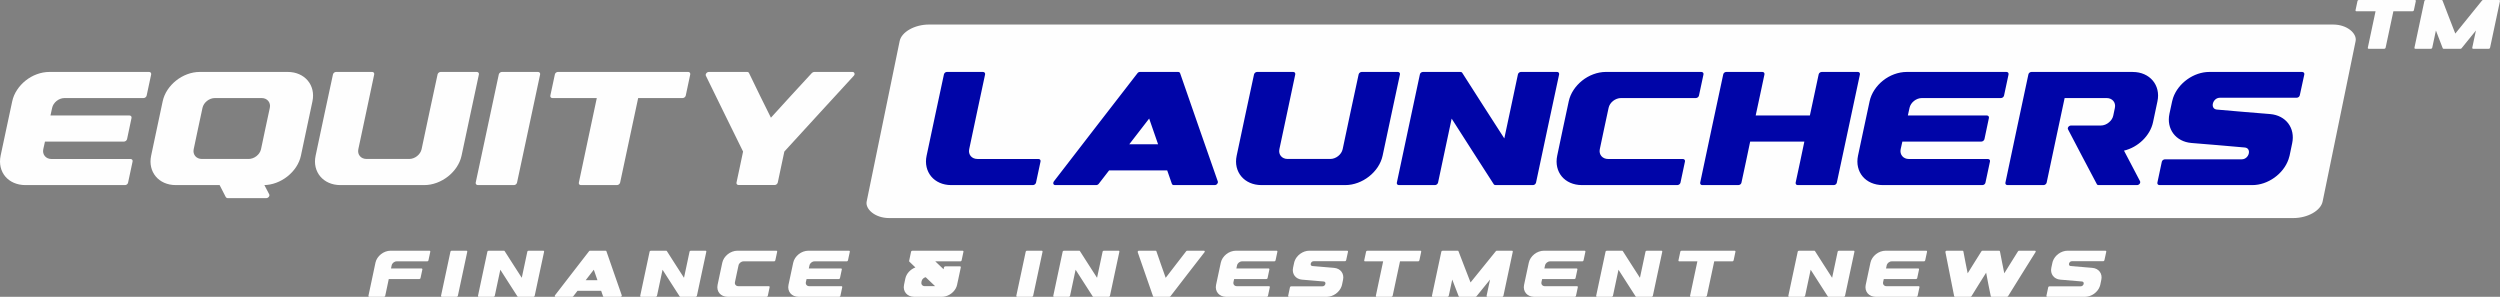
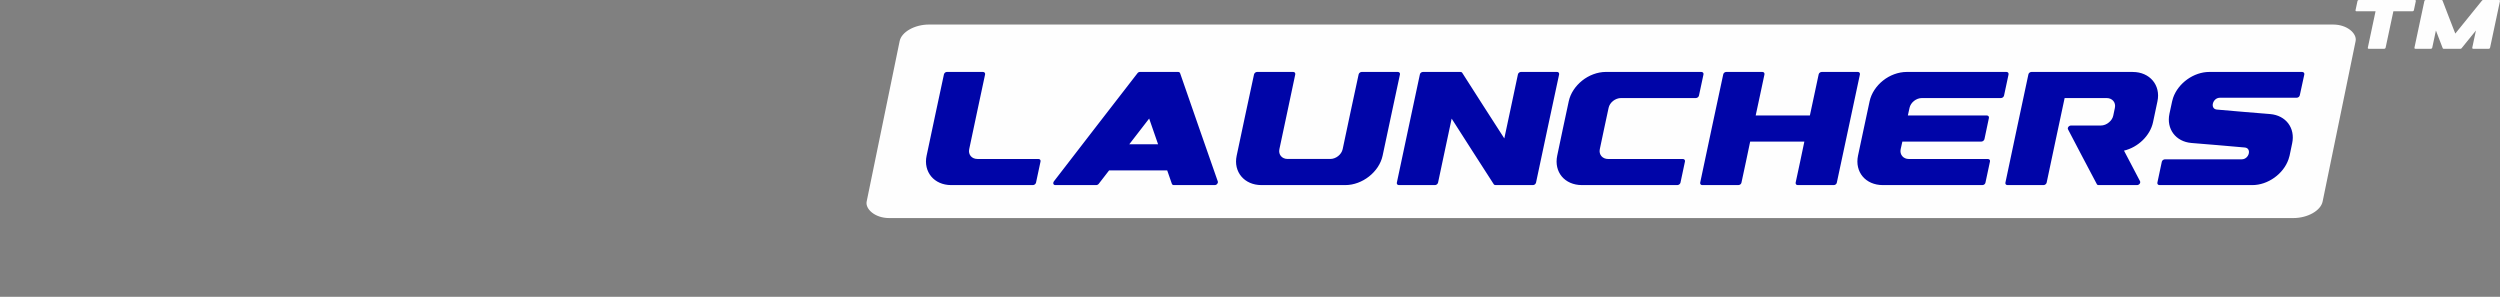
<svg xmlns="http://www.w3.org/2000/svg" xml:space="preserve" width="179.176mm" height="21.272mm" version="1.1" style="shape-rendering:geometricPrecision; text-rendering:geometricPrecision; image-rendering:optimizeQuality; fill-rule:evenodd; clip-rule:evenodd" viewBox="0 0 27345.53 3246.44">
  <rect x="0" y="0" width="27345.53" height="3246.44" fill="#808080" stroke="none" />
  <defs>
    <style type="text/css">
   
    .fil0 {fill:#FEFEFE}
    .fil1 {fill:#FEFEFE;fill-rule:nonzero}
    .fil2 {fill:#0005A8;fill-rule:nonzero}
   
  </style>
  </defs>
  <g id="Layer_x0020_1">
    <rect class="fil0" transform="matrix(1.11 -0 -0.146 0.71 9877.78 268.481)" width="14347.41" height="2981.27" rx="254.95" ry="254.95" />
    <g id="_2155025756400">
-       <path class="fil1" d="M6.7 1703.06c-18.56,88.69 2.41,169.15 50.88,227.25 48.49,58.1 127.21,94.2 220.03,94.2 153.69,0 308.4,0 463.44,0 208,0 417.38,0 626.41,0 15.81,0 30.94,-12.03 33.35,-26.82 16.85,-77.36 33.35,-154.37 49.51,-231.72 3.1,-14.79 -6.88,-26.82 -22.69,-26.82 -209.03,0 -418.05,0 -626.39,0 -79.42,0 -159.18,0 -238.6,0 -60.85,0 -101.77,-48.47 -89.39,-107.26 6.53,-27.85 12.73,-55.35 18.57,-83.21 116.2,0 233.09,0 350.32,0 170.52,0 342.08,0 513.64,0 14.79,0 30.94,-12.38 34.03,-27.17 16.16,-77 32.66,-154.36 48.82,-231.37 3.1,-15.12 -7.57,-27.17 -22.69,-27.17 -171.56,0 -343.1,0 -513.64,0 -117.23,0 -234.12,0 -350.32,0 5.85,-27.84 11.69,-55.34 18.22,-83.19 12.71,-59.14 73.56,-107.26 134.76,-107.26 79.42,0 158.83,0 238.25,0 208.34,0 417.37,0 626.74,0 15.81,0 30.95,-12.04 34.03,-26.82 15.83,-77.36 32.66,-154.71 49.51,-231.72 2.41,-15.14 -6.87,-27.17 -22.69,-27.17 -209.03,0 -418.05,0 -626.39,0 -154.71,0 -309.42,0 -463.44,0 -93.51,0 -187.72,35.76 -260.95,94.55 -72.19,57.75 -127.89,138.55 -146.45,226.9 -21.66,99.37 -42.64,198.37 -63.61,297.39 -20.62,99.35 -41.59,198.37 -63.26,297.39l0 0zm2201.69 35.74c-61.89,0 -102.1,-48.12 -89.72,-106.91 16.15,-75.3 31.96,-150.94 47.78,-226.23 15.81,-75.29 31.97,-150.59 48.47,-225.88 12.71,-58.79 73.58,-107.26 135.45,-107.26 83.54,0 168.81,0 253.04,0 85.27,0 171.56,0 258.54,0 60.85,0 102.12,48.47 89.39,107.26 -16.5,75.29 -32.66,150.59 -48.47,225.88 -15.81,75.29 -31.64,150.92 -47.78,226.23 -12.38,58.79 -74.26,106.91 -135.46,106.91 -86.64,0 -172.93,0 -258.18,0 -84.23,0 -169.5,0 -253.04,0l0 0zm-555.24 -35.74c-37.47,177.05 82.86,321.45 269.2,321.45 118.6,0 238.94,0 359.62,0 39.19,0 79.07,0 119.29,0 0,0 0,0 1.04,0 22.34,44 45.72,87.66 67.38,131.33 5.16,7.57 12.04,11.35 22.01,11.35 139.58,0 279.86,0 420.46,0 10.65,0 21.66,-5.16 28.19,-14.45 7.57,-8.93 8.26,-19.25 4.14,-27.84 -17.54,-33.35 -35.76,-66.69 -52.61,-100.39 -3.43,0 -5.85,0 -7.57,0 185.66,0 369.6,-144.39 407.06,-321.45 20.97,-99.02 41.94,-198.04 62.91,-297.04 20.63,-99.37 42.29,-198.37 63.26,-297.74 37.48,-176.7 -84.23,-321.45 -270.56,-321.45 -161.59,0 -322.83,0 -483.39,0 -159.52,0 -319.03,0 -478.57,0 -186.68,0 -368.21,144.74 -405.68,321.45 -20.97,99.37 -42.29,198.37 -63.26,297.74 -20.97,99 -41.94,198.02 -62.92,297.04l0 0zm1988.89 -889.06c-31.29,148.18 -63.61,296.69 -95.58,444.87 -31.62,147.84 -62.57,296.35 -94.2,444.2 -37.82,177.05 84.23,321.45 270.56,321.45 107.28,0 214.89,0 322.83,0 15.12,0 29.23,0 43.31,0 183.94,0 367.87,0 551.81,0 186.33,0 369.92,-144.39 407.74,-321.45 31.64,-147.84 62.57,-296.35 94.55,-444.2 31.64,-148.18 63.95,-296.69 95.23,-444.87 3.1,-14.79 -7.57,-27.17 -23.38,-27.17 -132.02,0 -263.34,0 -394.67,0 -15.83,0 -30.95,12.38 -34.05,27.17 -28.88,136.49 -59.12,272.62 -88,409.11 -28.54,136.15 -57.77,272.64 -86.64,408.79 -12.73,58.79 -73.58,106.91 -135.46,106.91 -108.63,0 -217.28,0 -325.92,0 -14.44,0 -28.54,0 -43.66,0 -32.66,0 -64.97,0 -96.94,0 -62.57,0 -102.45,-48.12 -90.08,-106.91 28.52,-136.15 58.1,-272.64 86.98,-408.79 28.54,-136.14 57.42,-272.62 86.64,-409.11 2.75,-15.14 -6.53,-27.17 -22.36,-27.17 -132.02,0 -263.34,0 -394.67,0 -15.81,0 -30.95,12.38 -34.03,27.17l0 0zm1813.89 0c-41.6,197.34 -84.23,394.67 -126.19,591.67 -42.28,197.34 -84.23,394.69 -126.51,592.02 -2.41,14.79 8.59,26.82 23.72,26.82 131.33,0 262.66,0 394.69,0 15.46,0 30.6,-12.03 33.68,-26.82 41.6,-197.34 84.23,-394.69 126.52,-592.02 41.94,-197 84.58,-394.34 126.17,-591.67 3.1,-14.79 -7.55,-27.17 -23.37,-27.17 -132.37,0 -263.01,0 -394.35,0 -15.81,0 -31.27,12.38 -34.37,27.17l0 0zm1071.96 258.54c-32.31,154.02 -66.01,308.38 -98.33,462.4 -32.66,154.37 -65.32,308.38 -97.98,462.75 -3.43,14.79 6.53,26.82 22.69,26.82 132.02,0 263.01,0 394.34,0 15.12,0 30.95,-12.03 34.38,-26.82 32.66,-154.37 65.66,-308.38 98.67,-462.75 33.01,-154.02 64.98,-308.38 98.67,-462.4 161.24,0 323.17,0 486.14,0 16.16,0 30.94,-12.04 34.38,-26.82 15.81,-77.36 32.66,-154.37 49.16,-231.72 2.75,-15.14 -7.22,-27.17 -22.34,-27.17 -474.8,0 -950.26,0 -1425.05,0 -15.14,0 -30.95,12.03 -33.35,27.17 -16.85,77.35 -33.7,154.36 -49.51,231.72 -3.1,14.77 6.87,26.82 21.99,26.82 161.93,0 324.21,0 486.14,0l0 0zm1600.04 585.14c-11.69,56.73 -23.73,113.46 -35.76,169.83 -12.38,56.39 -24.4,112.77 -36.09,169.15 -3.78,15.14 7.91,27.17 22.34,27.17 130.99,0 263.01,0 395.02,0 15.48,0 29.91,-12.03 34.03,-27.17 11.69,-56.38 23.73,-112.75 35.76,-169.15 12.03,-56.38 24.4,-113.11 36.09,-169.83 126.19,-137.86 252.69,-276.76 379.21,-414.28 127.89,-138.55 254.42,-276.41 380.58,-414.62 7.91,-8.24 10.67,-18.56 6.88,-27.5 -3.1,-8.94 -10.67,-14.44 -21.32,-14.44 -139.92,0 -279.51,0 -418.4,0 -8.59,0 -18.56,4.47 -26.13,12.03 -74.95,81.48 -150.92,162.97 -225.19,244.45 -73.91,81.13 -148.51,162.62 -222.44,244.1 -40.57,-81.48 -81.82,-162.62 -121.01,-244.1 -39.19,-81.13 -79.76,-162.97 -118.62,-244.45 -3.77,-7.55 -10.65,-12.03 -21.31,-12.03 -138.9,0 -278.48,0 -417.38,0 -10.65,0 -22.34,5.49 -28.19,14.44 -7.55,8.94 -8.59,19.26 -4.81,27.5 68.07,138.21 135.45,276.76 202.85,414.62 67.72,138.21 135.8,276.42 203.87,414.28l0 0z" />
      <path class="fil2" d="M10135.37 1703.06c-18.91,88.35 2.06,168.8 50.53,227.25 48.14,57.75 125.15,94.2 218.32,94.2 297.38,0 595.46,0 893.54,0 15.46,0 31.29,-12.03 34.37,-26.82 16.51,-77.36 33.01,-154.37 49.51,-231.72 3.43,-14.79 -7.55,-27.17 -23.03,-27.17 -222.78,0 -445.57,0 -667.31,0 -62.57,0 -102.45,-48.12 -90.08,-106.91 29.56,-136.5 58.1,-272.99 86.63,-409.12 28.89,-136.15 58.45,-272.64 87.33,-409.12 2.75,-14.79 -7.55,-26.82 -23.03,-26.82 -132.02,0 -263.01,0 -395.02,0 -15.48,0 -29.23,12.38 -32.32,26.82 -31.29,148.53 -63.95,296.71 -95.23,444.88 -31.29,148.18 -62.57,296.69 -94.2,444.53l0 0zm1996.1 160.89c211.44,0 423.21,0 635.69,0 16.5,48.82 33.35,97.65 50.88,146.45 3.43,8.94 11,14.1 21.66,14.1 148.86,0 298.08,0 447.63,0 9.97,0 19.93,-4.81 26.82,-13.06 6.53,-8.26 9.28,-17.87 6.53,-26.48 -68.42,-197.34 -138.21,-394.34 -206.63,-591.67 -68.07,-197.34 -137.17,-394.69 -205.59,-592.02 -2.4,-8.94 -11.69,-14.44 -22.69,-14.44 -138.88,0 -278.47,0 -416.33,0 -11,0 -22.01,5.49 -27.85,14.44 -152.98,197.34 -306.32,394.34 -458.28,592.02 -151.61,197 -304.26,394.34 -456.56,591.67 -5.85,8.61 -7.57,18.22 -5.16,26.48 4.12,8.26 11.69,13.06 20.97,13.06 149.89,0 298.75,0 447.63,0 10.65,0 21.66,-5.16 28.19,-14.1 36.78,-48.81 75.29,-97.63 113.11,-146.45l0 0zm220.72 -285.7c72.89,-93.85 144.74,-187.71 217.62,-281.57 31.64,93.86 64.3,187.72 97.65,281.57 -105.2,0 -210.75,0 -315.26,0l0 0zm1364.55 -764.25c-31.29,148.18 -63.61,296.69 -95.58,444.87 -31.62,147.84 -62.57,296.35 -94.2,444.2 -37.82,177.05 84.23,321.45 270.56,321.45 107.28,0 214.89,0 322.83,0 15.12,0 29.23,0 43.31,0 183.94,0 367.87,0 551.81,0 186.33,0 369.92,-144.39 407.74,-321.45 31.64,-147.84 62.57,-296.35 94.55,-444.2 31.64,-148.18 63.95,-296.69 95.23,-444.87 3.1,-14.79 -7.57,-27.17 -23.38,-27.17 -132.02,0 -263.34,0 -394.67,0 -15.83,0 -30.95,12.38 -34.05,27.17 -28.88,136.49 -59.12,272.62 -88,409.11 -28.54,136.15 -57.77,272.64 -86.64,408.79 -12.73,58.79 -73.58,106.91 -135.46,106.91 -108.63,0 -217.28,0 -325.92,0 -14.44,0 -28.54,0 -43.66,0 -32.66,0 -64.97,0 -96.94,0 -62.57,0 -102.45,-48.12 -90.08,-106.91 28.52,-136.15 58.1,-272.64 86.98,-408.79 28.54,-136.14 57.42,-272.62 86.64,-409.11 2.75,-15.14 -6.53,-27.17 -22.36,-27.17 -132.02,0 -263.34,0 -394.67,0 -15.81,0 -30.95,12.38 -34.03,27.17l0 0zm2737.67 699.97l0 0c-77.36,-119.3 -154.71,-239.29 -230.68,-358.58 -75.64,-119.3 -153.34,-238.94 -229.32,-358.59 -3.43,-6.53 -11.34,-9.97 -19.93,-9.97 -136.84,0 -273.32,0 -409.48,0 -16.15,0 -31.62,12.03 -34.03,26.82 -42.28,197.69 -84.23,395.02 -126.17,592.02 -41.94,197.34 -83.88,394.69 -125.83,592.02 -3.43,14.79 6.88,26.82 22.34,26.82 131.68,0 263.01,0 394.69,0 15.48,0 30.25,-12.03 33.7,-26.82 24.75,-116.55 49.51,-233.45 74.25,-349.98 25.11,-116.55 49.86,-233.45 74.62,-350.34l0 0c76.32,119.64 153.67,239.29 229.66,358.93 75.62,118.95 153.32,238.94 230.33,358.24 3.45,6.53 11.35,9.97 19.95,9.97 136.15,0 272.29,0 409.46,0 15.48,0 29.91,-12.03 33.35,-26.82 41.95,-197.34 83.54,-394.69 125.83,-592.02 42.63,-197.34 84.92,-394.34 126.86,-592.02 2.41,-14.79 -6.87,-26.82 -22.34,-26.82 -132.02,0 -263.69,0 -395.02,0 -15.12,0 -30.6,12.03 -33.35,26.82 -24.75,116.89 -49.51,233.78 -74.26,350.34 -25.09,116.54 -49.85,233.43 -74.6,349.98l0 0zm704.79 -405.69c-20.63,99.37 -42.29,198.37 -63.61,297.39 -21.31,99.35 -41.94,198.37 -62.57,297.39 -18.56,88.35 1.72,169.15 50.2,227.25 48.49,58.1 126.19,94.2 220.03,94.2 346.9,0 695.85,0 1043.77,0 15.83,0 31.29,-12.03 34.38,-26.82 16.16,-77.36 33.01,-154.71 49.16,-231.72 3.1,-14.79 -7.55,-26.82 -22.68,-26.82 -273.32,0 -545.96,0 -817.9,0 -62.57,0 -103.49,-48.47 -91.11,-107.26 15.81,-75.3 31.29,-150.94 47.78,-226.23 16.16,-75.29 32.32,-150.59 48.49,-225.88 12.36,-59.14 73.56,-107.26 136.14,-107.26 271.95,0 545.26,0 818.25,0 15.81,0 30.94,-12.04 34.03,-26.82 16.15,-77.36 33.35,-154.37 49.51,-231.72 3.08,-14.79 -7.57,-27.17 -22.69,-27.17 -348.61,0 -696.54,0 -1044.46,0 -92.82,0 -186.68,36.45 -259.57,94.55 -72.54,58.1 -128.58,138.55 -147.14,226.9l0 0zm2733.55 -294.28c-15.83,74.6 -31.97,149.89 -47.8,224.5 -16.15,74.6 -31.96,149.89 -48.12,224.49 -197.69,0 -395.02,0 -592.71,0 16.16,-74.6 31.97,-149.89 48.14,-224.49 15.81,-74.62 31.96,-149.9 47.78,-224.5 2.75,-15.14 -6.53,-27.17 -22.69,-27.17 -132.02,0 -263.34,0 -394.69,0 -16.15,0 -31.29,12.03 -33.68,27.17 -42.29,197.34 -84.58,394.34 -126.52,591.67 -41.6,197.34 -83.21,394.69 -125.48,592.02 -2.41,14.79 6.87,26.82 21.99,26.82 131.34,0 262.67,0 395.04,0 16.83,0 31.97,-12.03 34.37,-26.82 16.16,-74.95 31.97,-149.9 48.14,-224.5 15.81,-74.95 31.97,-149.9 47.1,-224.5 197.69,0 394.69,0 592.71,0 -15.12,74.6 -31.29,149.55 -47.1,224.5 -16.16,74.6 -31.97,149.55 -48.14,224.5 -2.41,14.79 6.88,26.82 22.69,26.82 131.33,0 262.66,0 393.98,0 16.85,0 31.29,-12.03 33.7,-26.82 42.29,-197.34 84.23,-394.69 126.52,-592.02 41.94,-197 83.88,-394.34 126.17,-591.67 2.41,-15.14 -6.87,-27.17 -22.69,-27.17 -131.33,0 -262.66,0 -393.98,0 -16.85,0 -31.97,12.03 -34.72,27.17l0 0zm430.43 889.06c-18.56,88.69 2.41,169.15 50.88,227.25 48.49,58.1 127.21,94.2 220.03,94.2 153.69,0 308.4,0 463.44,0 208,0 417.38,0 626.41,0 15.81,0 30.94,-12.03 33.35,-26.82 16.85,-77.36 33.35,-154.37 49.51,-231.72 3.1,-14.79 -6.88,-26.82 -22.69,-26.82 -209.03,0 -418.05,0 -626.39,0 -79.42,0 -159.18,0 -238.6,0 -60.85,0 -101.77,-48.47 -89.39,-107.26 6.53,-27.85 12.73,-55.35 18.57,-83.21 116.2,0 233.09,0 350.32,0 170.52,0 342.08,0 513.64,0 14.79,0 30.94,-12.38 34.03,-27.17 16.16,-77 32.66,-154.36 48.82,-231.37 3.1,-15.12 -7.57,-27.17 -22.69,-27.17 -171.56,0 -343.1,0 -513.64,0 -117.23,0 -234.12,0 -350.32,0 5.85,-27.84 11.69,-55.34 18.22,-83.19 12.71,-59.14 73.56,-107.26 134.76,-107.26 79.42,0 158.83,0 238.25,0 208.34,0 417.37,0 626.74,0 15.81,0 30.95,-12.04 34.03,-26.82 15.83,-77.36 32.66,-154.71 49.51,-231.72 2.41,-15.14 -6.87,-27.17 -22.69,-27.17 -209.03,0 -418.05,0 -626.39,0 -154.71,0 -309.42,0 -463.44,0 -93.51,0 -187.72,35.76 -260.95,94.55 -72.19,57.75 -127.89,138.55 -146.45,226.9 -21.66,99.37 -42.64,198.37 -63.61,297.39 -20.62,99.35 -41.59,198.37 -63.26,297.39l0 0zm2260.14 -630.53c152.98,0 306.66,0 459.66,0 61.87,0 102.79,48.12 90.08,107.26 -6.53,28.88 -12.38,57.42 -18.22,86.29 -5.85,26.48 -21.66,51.92 -46.08,71.85 -25.09,22.34 -58.44,35.07 -90.08,35.07 -108.63,0 -218.31,0 -325.92,0 -11,0 -20.97,5.49 -28.54,14.79 -6.87,8.93 -8.24,19.25 -3.43,27.84 51.91,99.71 104.51,199.41 156.43,298.77 51.57,99.71 104.51,199.06 157.79,298.77 2.41,7.55 11,11.34 20.97,11.34 138.9,0 279.17,0 419.44,0 11,0 20.97,-5.16 28.54,-14.44 6.53,-8.94 8.24,-19.6 4.12,-27.85 -58.45,-111.38 -116.89,-222.78 -175.34,-334.51 155.4,-37.13 286.39,-165.03 317.32,-310.46 16.16,-76.32 31.97,-152.65 48.49,-228.97 37.82,-176.7 -84.23,-321.09 -269.89,-321.09 -369.23,0 -738.81,0 -1107.37,-0.35 -16.85,0 -31.64,12.03 -34.38,27.17 -42.63,197.34 -84.23,394.67 -126.17,592.02 -41.6,196.98 -83.54,394.34 -125.15,591.67 -3.43,14.79 6.53,26.82 22.34,26.82 132.03,0 263.36,0 394.69,0 15.12,0 30.95,-12.03 34.03,-26.82 32.66,-154.02 65.32,-308.38 97.98,-462.4 32.66,-154.02 66.01,-308.4 98.68,-462.75l0 0zm1970.64 540.79c78.74,7.22 47.8,129.27 -33.35,129.27 -279.84,0 -560.05,0 -839.89,0 -15.14,0 -31.29,12.04 -34.38,26.82 -16.16,75.99 -32.32,152.31 -48.47,228.29 -3.1,14.79 7.55,26.82 22.68,26.82 338.31,0 676.95,0 1016.27,0 169.5,0 340.37,-122.05 395.37,-281.92 4.47,-13.4 8.59,-26.13 11.69,-39.53 9.63,-44.7 18.56,-90.08 28.19,-135.46 35.76,-166.74 -67.73,-305.3 -240.66,-320.07 -193.9,-16.51 -389.51,-30.95 -583.41,-49.17 -77.7,-7.55 -46.76,-129.27 33.68,-129.27 279.86,0 559.71,0 839.91,0 15.81,0 30.94,-12.03 34.03,-26.82 16.16,-76.32 33.35,-152.3 49.51,-228.27 3.1,-14.79 -7.57,-27.17 -24.4,-27.17 -338.31,0 -676.94,0 -1014.56,0 -170.52,0 -340.35,122.05 -396.05,282.25 -4.47,13.06 -8.26,26.13 -11,39.19 -9.63,45.39 -19.6,90.43 -29.23,135.8 -35.41,166.4 68.75,305.3 239.98,319.74 194.59,16.51 390.2,31.29 584.1,49.51l0 0z" />
    </g>
    <path class="fil1" d="M25984.31 123.15c-13.92,66.39 -28.45,132.93 -42.38,199.32 -14.07,66.54 -28.16,132.93 -42.23,199.47 -1.48,6.36 2.81,11.55 9.78,11.55 56.9,0 113.37,0 169.97,0 6.52,0 13.34,-5.19 14.82,-11.55 14.09,-66.54 28.31,-132.93 42.53,-199.47 14.22,-66.39 28.01,-132.93 42.53,-199.32 69.5,0 139.29,0 209.55,0 6.96,0 13.34,-5.19 14.82,-11.55 6.81,-33.35 14.07,-66.54 21.18,-99.89 1.19,-6.52 -3.11,-11.71 -9.63,-11.71 -204.65,0 -409.6,0 -614.26,0 -6.52,0 -13.34,5.19 -14.38,11.71 -7.26,33.35 -14.51,66.54 -21.34,99.89 -1.33,6.36 2.96,11.55 9.48,11.55 69.81,0 139.75,0 209.55,0l0 0zm660.2 210.43c12.45,32.31 24.75,64.76 37.21,97.07 12.59,32.31 24.74,64.62 37.35,96.93 1.48,3.85 4.73,5.92 9.63,5.92 61.35,0 122.55,0 184.2,0 4.9,0 9.34,-2.08 12.3,-5.92 25.79,-32.31 52.17,-64.47 78.54,-96.93 26.08,-32.16 52.17,-64.76 78.71,-97.07 -6.97,31.42 -13.64,62.83 -20.31,94.1 -6.67,31.42 -13.34,62.83 -20.01,94.26 -1.48,6.36 3.42,11.55 9.65,11.55 56.45,0 113.37,0 170.26,0 6.97,0 13.34,-5.19 14.82,-11.55 18.09,-85.07 36.17,-170.12 54.24,-255.19 18.09,-84.92 36.16,-169.97 54.24,-255.19 1.19,-6.36 -2.96,-11.55 -9.63,-11.55 -58.24,0 -116.63,0 -175.02,0 -4.44,0 -8.88,2.23 -11.71,5.92 -49.19,60.18 -97.8,120.49 -146.25,180.65 -48.61,60.31 -97.97,120.32 -146.27,180.64 -23.27,-60.31 -46.98,-120.48 -70.1,-180.64 -23.12,-60.16 -46.53,-120.48 -69.5,-180.65 -1.04,-3.69 -4.75,-5.92 -8.9,-5.92 -58.24,0 -116.62,0 -175.01,0 -6.67,0 -13.63,5.19 -14.67,11.55 -18.24,85.22 -36.31,170.28 -54.39,255.19 -18.09,85.07 -36.16,170.12 -54.24,255.19 -1.48,6.36 3.27,11.55 9.63,11.55 56.76,0 113.67,0 170.57,0 6.23,0 12.9,-5.19 14.38,-11.55 6.67,-31.42 13.49,-62.83 20.31,-94.26 6.81,-31.27 13.34,-62.68 19.99,-94.1l0 0z" />
    <g id="_2155025776368">
-       <path class="fil1" d="M4106.93 2873.2c-12.74,60.36 -25.49,120.87 -38.37,181.23 -12.88,60.22 -25.49,120.72 -38.52,181.08 -0.98,6.03 2.52,10.93 8.68,10.93 53.51,0 107,0 160.78,0 6.58,0 13.02,-4.9 14.15,-10.93 6.44,-30.52 13.02,-61.06 19.46,-91.45 6.59,-30.54 13.03,-61.06 19.2,-91.46 111.2,0 221.98,0 333.46,0 6.17,0 13.03,-5.04 14.01,-11.05 6.87,-31.38 13.45,-62.89 20.31,-94.26 0.98,-6.17 -3.51,-11.06 -9.68,-11.06 -111.47,0 -222.26,0 -333.32,0 2.38,-11.35 4.76,-22.56 7.14,-33.9 5.17,-24.08 29.84,-43.69 55.17,-43.69 110.79,0 222,0 333.06,0 6.85,0 13.02,-4.9 14.13,-10.93 6.87,-31.52 13.31,-63.02 20.18,-94.39 0.98,-6.17 -2.81,-11.06 -9.25,-11.06 -142.01,0 -283.61,0 -424.92,0 -38.51,0 -76.05,14.99 -105.73,38.52 -29.97,23.81 -52.1,56.44 -59.95,92.43l0 0zm819.99 -119.88c-16.94,80.38 -34.31,160.78 -51.4,241.03 -17.22,80.38 -34.31,160.78 -51.54,241.17 -0.98,6.03 3.51,10.93 9.66,10.93 53.51,0 107,0 160.78,0 6.3,0 12.47,-4.9 13.74,-10.93 16.94,-80.38 34.31,-160.78 51.54,-241.17 17.08,-80.25 34.45,-160.65 51.39,-241.03 1.27,-6.03 -3.07,-11.06 -9.52,-11.06 -53.92,0 -107.14,0 -160.63,0 -6.44,0 -12.74,5.04 -14.01,11.06l0 0zm780.35 285.15l0 0c-31.52,-48.61 -63.03,-97.48 -93.98,-146.09 -30.81,-48.59 -62.47,-97.32 -93.42,-146.07 -1.39,-2.66 -4.61,-4.06 -8.12,-4.06 -55.74,0 -111.34,0 -166.8,0 -6.59,0 -12.88,4.9 -13.87,10.93 -17.22,80.52 -34.31,160.92 -51.4,241.17 -17.08,80.38 -34.17,160.78 -51.25,241.17 -1.4,6.03 2.79,10.93 9.1,10.93 53.65,0 107.14,0 160.78,0 6.3,0 12.33,-4.9 13.72,-10.93 10.09,-47.48 20.18,-95.1 30.26,-142.58 10.21,-47.48 20.3,-95.1 30.39,-142.71l0 0c31.09,48.75 62.6,97.48 93.56,146.22 30.81,48.46 62.47,97.34 93.83,145.93 1.4,2.66 4.62,4.06 8.13,4.06 55.45,0 110.91,0 166.8,0 6.3,0 12.18,-4.9 13.58,-10.93 17.09,-80.38 34.03,-160.78 51.26,-241.17 17.37,-80.38 34.58,-160.65 51.68,-241.17 0.98,-6.03 -2.81,-10.93 -9.11,-10.93 -53.77,0 -107.41,0 -160.92,0 -6.15,0 -12.45,4.9 -13.58,10.93 -10.07,47.62 -20.16,95.23 -30.25,142.71 -10.23,47.48 -20.3,95.1 -30.39,142.58l0 0zm609.36 142.56c86.12,0 172.4,0 258.95,0 6.73,19.9 13.58,39.79 20.73,59.67 1.4,3.63 4.49,5.74 8.84,5.74 60.64,0 121.42,0 182.35,0 4.06,0 8.12,-1.95 10.91,-5.33 2.67,-3.36 3.78,-7.28 2.67,-10.77 -27.87,-80.4 -56.3,-160.65 -84.17,-241.03 -27.73,-80.4 -55.89,-160.78 -83.76,-241.18 -0.98,-3.63 -4.76,-5.88 -9.25,-5.88 -56.58,0 -113.44,0 -169.6,0 -4.47,0 -8.96,2.24 -11.34,5.88 -62.33,80.4 -124.78,160.65 -186.68,241.18 -61.76,80.25 -123.96,160.63 -186,241.03 -2.38,3.49 -3.08,7.42 -2.11,10.77 1.68,3.37 4.76,5.33 8.55,5.33 61.06,0 121.71,0 182.35,0 4.35,0 8.82,-2.11 11.49,-5.74 14.97,-19.89 30.66,-39.77 46.08,-59.67l0 0zm89.91 -116.37c29.7,-38.25 58.96,-76.48 88.66,-114.71 12.88,38.23 26.19,76.46 39.77,114.71 -42.86,0 -85.85,0 -128.43,0l0 0zm1075.17 -26.19l0 0c-31.52,-48.61 -63.03,-97.48 -93.98,-146.09 -30.81,-48.59 -62.47,-97.32 -93.42,-146.07 -1.39,-2.66 -4.61,-4.06 -8.12,-4.06 -55.74,0 -111.34,0 -166.8,0 -6.59,0 -12.88,4.9 -13.87,10.93 -17.22,80.52 -34.31,160.92 -51.4,241.17 -17.08,80.38 -34.17,160.78 -51.25,241.17 -1.4,6.03 2.79,10.93 9.1,10.93 53.65,0 107.14,0 160.78,0 6.3,0 12.33,-4.9 13.72,-10.93 10.09,-47.48 20.18,-95.1 30.26,-142.58 10.21,-47.48 20.3,-95.1 30.39,-142.71l0 0c31.09,48.75 62.6,97.48 93.56,146.22 30.81,48.46 62.47,97.34 93.83,145.93 1.4,2.66 4.62,4.06 8.13,4.06 55.45,0 110.91,0 166.8,0 6.3,0 12.18,-4.9 13.58,-10.93 17.09,-80.38 34.03,-160.78 51.26,-241.17 17.37,-80.38 34.58,-160.65 51.68,-241.17 0.98,-6.03 -2.81,-10.93 -9.11,-10.93 -53.77,0 -107.41,0 -160.92,0 -6.15,0 -12.45,4.9 -13.58,10.93 -10.07,47.62 -20.16,95.23 -30.25,142.71 -10.23,47.48 -20.3,95.1 -30.39,142.58l0 0zm418.88 -165.27c-8.39,40.47 -17.22,80.81 -25.9,121.15 -8.68,40.47 -17.09,80.81 -25.49,121.15 -7.57,35.99 0.69,68.91 20.44,92.58 19.75,23.66 51.4,38.37 89.63,38.37 141.32,0 283.47,0 425.21,0 6.44,0 12.74,-4.9 14,-10.93 6.59,-31.52 13.45,-63.02 20.04,-94.39 1.25,-6.01 -3.08,-10.93 -9.25,-10.93 -111.34,0 -222.41,0 -333.18,0 -25.49,0 -42.15,-19.75 -37.12,-43.69 6.44,-30.66 12.74,-61.47 19.46,-92.15 6.59,-30.68 13.17,-61.34 19.75,-92.01 5.05,-24.08 29.97,-43.69 55.46,-43.69 110.79,0 222.14,0 333.33,0 6.44,0 12.61,-4.9 13.86,-10.93 6.59,-31.52 13.58,-62.88 20.18,-94.39 1.25,-6.03 -3.08,-11.06 -9.25,-11.06 -142.01,0 -283.75,0 -425.49,0 -37.8,0 -76.05,14.85 -105.73,38.52 -29.55,23.66 -52.38,56.44 -59.95,92.43l0 0zm724.07 242.3c-7.57,36.12 0.98,68.91 20.73,92.58 19.75,23.66 51.81,38.37 89.63,38.37 62.6,0 125.62,0 188.79,0 84.73,0 170.02,0 255.18,0 6.44,0 12.61,-4.9 13.58,-10.93 6.87,-31.52 13.58,-62.88 20.16,-94.39 1.27,-6.01 -2.79,-10.93 -9.23,-10.93 -85.16,0 -170.31,0 -255.18,0 -32.36,0 -64.85,0 -97.2,0 -24.79,0 -41.45,-19.75 -36.41,-43.69 2.67,-11.34 5.19,-22.54 7.57,-33.9 47.34,0 94.96,0 142.71,0 69.46,0 139.36,0 209.24,0 6.01,0 12.61,-5.04 13.86,-11.05 6.59,-31.38 13.31,-62.89 19.89,-94.26 1.27,-6.17 -3.08,-11.06 -9.23,-11.06 -69.88,0 -139.78,0 -209.24,0 -47.75,0 -95.39,0 -142.71,0 2.38,-11.35 4.76,-22.56 7.42,-33.9 5.19,-24.08 29.97,-43.69 54.9,-43.69 32.36,0 64.71,0 97.07,0 84.87,0 170.02,0 255.32,0 6.44,0 12.61,-4.9 13.86,-10.93 6.44,-31.52 13.31,-63.02 20.18,-94.39 0.98,-6.17 -2.81,-11.06 -9.25,-11.06 -85.15,0 -170.31,0 -255.18,0 -63.02,0 -126.05,0 -188.79,0 -38.09,0 -76.46,14.56 -106.3,38.52 -29.41,23.52 -52.1,56.44 -59.66,92.43 -8.82,40.47 -17.37,80.81 -25.91,121.15 -8.41,40.47 -16.94,80.81 -25.76,121.15l0 0zm1500.76 -83.47c16.96,15.96 33.76,31.93 50.29,47.89 17.64,16.8 35.29,33.47 52.79,50.14 -37.67,0 -75.49,0 -113.3,0 -25.35,0 -41.45,-19.61 -36.26,-43.56 0.27,-2.24 0.7,-4.33 0.98,-6.58 0.41,-1.82 0.84,-3.65 1.11,-5.46 4.49,-20.16 22.42,-37.82 44.4,-42.43l0 0zm-236.97 83.47c-15.4,71.99 34.19,130.95 110.51,130.95 31.79,0 64.56,0 97.19,0 9.52,0 19.05,0 29,0 58.96,0 118.48,0 177.86,0 14.71,0 29,-2.11 43.28,-6.3 60.5,-17.23 110.5,-67.78 122.55,-124.64 1.11,-6.17 2.52,-12.33 3.63,-18.63 0.43,-0.84 0.84,-1.82 0.84,-2.79 0.98,-4.62 2.11,-9.39 2.95,-14.15 0.27,-0.98 0.27,-2.11 0.7,-3.08 0.7,-2.66 1.11,-5.17 1.82,-7.84 10.23,-48.32 20.59,-96.64 30.81,-144.82 1.11,-6.01 -2.95,-11.05 -9.52,-11.05 -53.65,0 -107.14,0 -160.78,0 -6.17,0 -12.47,5.04 -13.86,11.05 -1.54,6.87 -2.95,13.87 -4.49,20.74 -30.39,-28.72 -60.5,-57.57 -90.61,-86.28 91.45,0 182.76,0 274.07,0 6.59,0 12.9,-5.05 14.01,-11.06 6.58,-31.38 13.58,-62.88 20.18,-94.39 1.11,-6.03 -2.95,-10.93 -9.52,-10.93 -183.48,0 -366.53,0 -549.58,0 -6.58,0 -12.88,4.9 -14,10.93 -7.01,33.47 -14.29,66.94 -21.29,100.27 -0.7,3.37 0,6.3 2.66,8.41 21.99,21.15 43.98,42.15 65.96,63.17 -55.03,20.59 -98.32,67.92 -109.66,120.29 -2.24,11.63 -4.76,23.11 -7.42,34.6 -2.53,11.9 -4.76,23.67 -7.3,35.58l0 0 0 0zm1331.03 -362.18c-16.94,80.38 -34.31,160.78 -51.4,241.03 -17.22,80.38 -34.31,160.78 -51.54,241.17 -0.98,6.03 3.51,10.93 9.66,10.93 53.51,0 107,0 160.78,0 6.3,0 12.47,-4.9 13.74,-10.93 16.94,-80.38 34.31,-160.78 51.54,-241.17 17.08,-80.25 34.45,-160.65 51.39,-241.03 1.27,-6.03 -3.07,-11.06 -9.52,-11.06 -53.92,0 -107.14,0 -160.63,0 -6.44,0 -12.74,5.04 -14.01,11.06l0 0zm780.35 285.15l0 0c-31.52,-48.61 -63.03,-97.48 -93.98,-146.09 -30.81,-48.59 -62.47,-97.32 -93.42,-146.07 -1.39,-2.66 -4.61,-4.06 -8.12,-4.06 -55.74,0 -111.34,0 -166.8,0 -6.59,0 -12.88,4.9 -13.87,10.93 -17.22,80.52 -34.31,160.92 -51.4,241.17 -17.08,80.38 -34.17,160.78 -51.25,241.17 -1.4,6.03 2.79,10.93 9.1,10.93 53.65,0 107.14,0 160.78,0 6.3,0 12.33,-4.9 13.72,-10.93 10.09,-47.48 20.18,-95.1 30.26,-142.58 10.21,-47.48 20.3,-95.1 30.39,-142.71l0 0c31.09,48.75 62.6,97.48 93.56,146.22 30.81,48.46 62.47,97.34 93.83,145.93 1.4,2.66 4.62,4.06 8.13,4.06 55.45,0 110.91,0 166.8,0 6.3,0 12.18,-4.9 13.58,-10.93 17.09,-80.38 34.03,-160.78 51.26,-241.17 17.37,-80.38 34.58,-160.65 51.68,-241.17 0.98,-6.03 -2.81,-10.93 -9.11,-10.93 -53.77,0 -107.41,0 -160.92,0 -6.15,0 -12.45,4.9 -13.58,10.93 -10.07,47.62 -20.16,95.23 -30.25,142.71 -10.23,47.48 -20.3,95.1 -30.39,142.58l0 0zm750.81 0.41c-17.51,-48.46 -34.87,-96.91 -51.4,-145.37 -16.67,-48.46 -33.61,-96.91 -50.27,-145.38 -1.13,-3.63 -4.35,-5.88 -8.68,-5.88 -60.93,0 -121.71,0 -182.21,0 -4.33,0 -8.41,1.95 -11.06,5.33 -2.38,3.36 -3.22,7.42 -2.38,10.77 28.01,80.54 55.74,160.78 83.76,241.18 28.14,80.38 55.74,160.77 83.89,241.17 1.11,3.63 4.33,5.74 8.96,5.74 56.58,0 113.17,0 170.02,0 4.06,0 8.68,-2.11 11.49,-5.74 61.76,-80.4 123.8,-160.78 185.84,-241.17 62.04,-80.4 124.51,-160.65 186.97,-241.18 2.81,-3.36 3.22,-7.42 1.97,-10.77 -1.97,-3.37 -5.05,-5.33 -9.11,-5.33 -60.79,0 -121.7,0 -182.21,0 -4.33,0 -8.68,2.24 -11.48,5.88 -37.54,48.47 -75.07,96.93 -112.33,145.38 -37.12,48.46 -74.65,96.91 -111.76,145.37l0 0zm550.95 76.61c-7.57,36.12 0.98,68.91 20.73,92.58 19.75,23.66 51.81,38.37 89.63,38.37 62.6,0 125.62,0 188.79,0 84.73,0 170.02,0 255.18,0 6.44,0 12.61,-4.9 13.58,-10.93 6.87,-31.52 13.58,-62.88 20.16,-94.39 1.27,-6.01 -2.79,-10.93 -9.23,-10.93 -85.16,0 -170.31,0 -255.18,0 -32.36,0 -64.85,0 -97.2,0 -24.79,0 -41.45,-19.75 -36.41,-43.69 2.67,-11.34 5.19,-22.54 7.57,-33.9 47.34,0 94.96,0 142.71,0 69.46,0 139.36,0 209.24,0 6.01,0 12.61,-5.04 13.86,-11.05 6.59,-31.38 13.31,-62.89 19.89,-94.26 1.27,-6.17 -3.08,-11.06 -9.23,-11.06 -69.88,0 -139.78,0 -209.24,0 -47.75,0 -95.39,0 -142.71,0 2.38,-11.35 4.76,-22.56 7.42,-33.9 5.19,-24.08 29.97,-43.69 54.9,-43.69 32.36,0 64.71,0 97.07,0 84.87,0 170.02,0 255.32,0 6.44,0 12.61,-4.9 13.86,-10.93 6.44,-31.52 13.31,-63.02 20.18,-94.39 0.98,-6.17 -2.81,-11.06 -9.25,-11.06 -85.15,0 -170.31,0 -255.18,0 -63.02,0 -126.05,0 -188.79,0 -38.09,0 -76.46,14.56 -106.3,38.52 -29.41,23.52 -52.1,56.44 -59.66,92.43 -8.82,40.47 -17.37,80.81 -25.91,121.15 -8.41,40.47 -16.94,80.81 -25.76,121.15l0 0zm1177.96 -36.55c32.07,2.93 19.46,52.65 -13.58,52.65 -114.01,0 -228.15,0 -342.16,0 -6.17,0 -12.74,4.9 -14,10.93 -6.59,30.95 -13.17,62.04 -19.75,92.99 -1.27,6.03 3.07,10.93 9.23,10.93 137.81,0 275.77,0 413.99,0 69.06,0 138.65,-49.72 161.07,-114.85 1.82,-5.46 3.49,-10.64 4.76,-16.1 3.92,-18.21 7.55,-36.69 11.48,-55.19 14.58,-67.92 -27.59,-124.37 -98.04,-130.38 -78.98,-6.73 -158.68,-12.61 -237.66,-20.04 -31.65,-3.07 -19.05,-52.65 13.72,-52.65 114.01,0 228.01,0 342.16,0 6.44,0 12.59,-4.9 13.86,-10.93 6.58,-31.09 13.58,-62.04 20.18,-92.99 1.25,-6.03 -3.08,-11.06 -9.95,-11.06 -137.81,0 -275.77,0 -413.29,0 -69.47,0 -138.65,49.72 -161.35,114.98 -1.82,5.33 -3.36,10.64 -4.49,15.96 -3.91,18.5 -7.98,36.84 -11.9,55.32 -14.42,67.78 28.02,124.37 97.77,130.24 79.27,6.73 158.95,12.74 237.95,20.18l0 0zm649.68 -220.3c-13.16,62.74 -26.88,125.62 -40.05,188.36 -13.31,62.89 -26.62,125.64 -39.91,188.51 -1.4,6.03 2.66,10.93 9.23,10.93 53.78,0 107.14,0 160.65,0 6.17,0 12.61,-4.9 14.01,-10.93 13.29,-62.88 26.74,-125.62 40.18,-188.51 13.45,-62.74 26.48,-125.62 40.2,-188.36 65.69,0 131.65,0 198.04,0 6.58,0 12.61,-4.9 14,-10.93 6.46,-31.52 13.31,-62.88 20.04,-94.39 1.11,-6.17 -2.95,-11.06 -9.11,-11.06 -193.41,0 -387.1,0 -580.52,0 -6.17,0 -12.61,4.9 -13.58,11.06 -6.87,31.52 -13.72,62.88 -20.18,94.39 -1.25,6.03 2.81,10.93 8.97,10.93 65.96,0 132.06,0 198.02,0l0 0zm755.72 198.88c11.77,30.52 23.38,61.2 35.15,91.72 11.9,30.54 23.4,61.06 35.3,91.6 1.39,3.65 4.47,5.6 9.1,5.6 57.98,0 115.82,0 174.09,0 4.62,0 8.82,-1.95 11.61,-5.6 24.37,-30.54 49.31,-60.93 74.23,-91.6 24.65,-30.39 49.3,-61.2 74.37,-91.72 -6.58,29.68 -12.88,59.38 -19.18,88.93 -6.3,29.68 -12.61,59.38 -18.91,89.07 -1.4,6.03 3.22,10.93 9.1,10.93 53.37,0 107.14,0 160.92,0 6.59,0 12.61,-4.9 14.01,-10.93 17.08,-80.38 34.17,-160.78 51.26,-241.17 17.08,-80.25 34.17,-160.65 51.25,-241.17 1.13,-6.03 -2.79,-10.93 -9.1,-10.93 -55.05,0 -110.22,0 -165.41,0 -4.2,0 -8.39,2.11 -11.06,5.6 -46.49,56.87 -92.43,113.87 -138.23,170.72 -45.94,57 -92.58,113.73 -138.24,170.73 -21.98,-57 -44.4,-113.87 -66.24,-170.73 -21.85,-56.85 -43.98,-113.85 -65.69,-170.72 -0.98,-3.49 -4.49,-5.6 -8.41,-5.6 -55.03,0 -110.22,0 -165.39,0 -6.3,0 -12.88,4.9 -13.87,10.93 -17.22,80.52 -34.31,160.92 -51.4,241.17 -17.08,80.38 -34.17,160.78 -51.25,241.17 -1.4,6.03 3.08,10.93 9.1,10.93 53.65,0 107.43,0 161.21,0 5.88,0 12.18,-4.9 13.58,-10.93 6.3,-29.68 12.74,-59.38 19.18,-89.07 6.44,-29.55 12.61,-59.25 18.91,-88.93l0 0zm785.68 57.98c-7.57,36.12 0.98,68.91 20.73,92.58 19.75,23.66 51.81,38.37 89.63,38.37 62.6,0 125.62,0 188.79,0 84.73,0 170.02,0 255.18,0 6.44,0 12.61,-4.9 13.58,-10.93 6.87,-31.52 13.58,-62.88 20.16,-94.39 1.27,-6.01 -2.79,-10.93 -9.23,-10.93 -85.16,0 -170.31,0 -255.18,0 -32.36,0 -64.85,0 -97.2,0 -24.79,0 -41.45,-19.75 -36.41,-43.69 2.67,-11.34 5.19,-22.54 7.57,-33.9 47.34,0 94.96,0 142.71,0 69.46,0 139.36,0 209.24,0 6.01,0 12.61,-5.04 13.86,-11.05 6.59,-31.38 13.31,-62.89 19.89,-94.26 1.27,-6.17 -3.08,-11.06 -9.23,-11.06 -69.88,0 -139.78,0 -209.24,0 -47.75,0 -95.39,0 -142.71,0 2.38,-11.35 4.76,-22.56 7.42,-33.9 5.19,-24.08 29.97,-43.69 54.9,-43.69 32.36,0 64.71,0 97.07,0 84.87,0 170.02,0 255.32,0 6.44,0 12.61,-4.9 13.86,-10.93 6.44,-31.52 13.31,-63.02 20.18,-94.39 0.98,-6.17 -2.81,-11.06 -9.25,-11.06 -85.15,0 -170.31,0 -255.18,0 -63.02,0 -126.05,0 -188.79,0 -38.09,0 -76.46,14.56 -106.3,38.52 -29.41,23.52 -52.1,56.44 -59.66,92.43 -8.82,40.47 -17.37,80.81 -25.91,121.15 -8.41,40.47 -16.94,80.81 -25.76,121.15l0 0zm1267.45 -77.03l0 0c-31.52,-48.61 -63.03,-97.48 -93.98,-146.09 -30.81,-48.59 -62.47,-97.32 -93.42,-146.07 -1.39,-2.66 -4.61,-4.06 -8.12,-4.06 -55.74,0 -111.34,0 -166.8,0 -6.59,0 -12.88,4.9 -13.87,10.93 -17.22,80.52 -34.31,160.92 -51.4,241.17 -17.08,80.38 -34.17,160.78 -51.25,241.17 -1.4,6.03 2.79,10.93 9.1,10.93 53.65,0 107.14,0 160.78,0 6.3,0 12.33,-4.9 13.72,-10.93 10.09,-47.48 20.18,-95.1 30.26,-142.58 10.21,-47.48 20.3,-95.1 30.39,-142.71l0 0c31.09,48.75 62.6,97.48 93.56,146.22 30.81,48.46 62.47,97.34 93.83,145.93 1.4,2.66 4.62,4.06 8.13,4.06 55.45,0 110.91,0 166.8,0 6.3,0 12.18,-4.9 13.58,-10.93 17.09,-80.38 34.03,-160.78 51.26,-241.17 17.37,-80.38 34.58,-160.65 51.68,-241.17 0.98,-6.03 -2.81,-10.93 -9.11,-10.93 -53.77,0 -107.41,0 -160.92,0 -6.15,0 -12.45,4.9 -13.58,10.93 -10.07,47.62 -20.16,95.23 -30.25,142.71 -10.23,47.48 -20.3,95.1 -30.39,142.58l0 0zm628.25 -179.83c-13.16,62.74 -26.88,125.62 -40.05,188.36 -13.31,62.89 -26.62,125.64 -39.91,188.51 -1.4,6.03 2.66,10.93 9.23,10.93 53.78,0 107.14,0 160.65,0 6.17,0 12.61,-4.9 14.01,-10.93 13.29,-62.88 26.74,-125.62 40.18,-188.51 13.45,-62.74 26.48,-125.62 40.2,-188.36 65.69,0 131.65,0 198.04,0 6.58,0 12.61,-4.9 14,-10.93 6.46,-31.52 13.31,-62.88 20.04,-94.39 1.11,-6.17 -2.95,-11.06 -9.11,-11.06 -193.41,0 -387.1,0 -580.52,0 -6.17,0 -12.61,4.9 -13.58,11.06 -6.87,31.52 -13.72,62.88 -20.18,94.39 -1.25,6.03 2.81,10.93 8.97,10.93 65.96,0 132.06,0 198.02,0l0 0zm1473.76 179.83l0 0c-31.52,-48.61 -63.03,-97.48 -93.98,-146.09 -30.81,-48.59 -62.47,-97.32 -93.42,-146.07 -1.39,-2.66 -4.61,-4.06 -8.12,-4.06 -55.74,0 -111.34,0 -166.8,0 -6.59,0 -12.88,4.9 -13.87,10.93 -17.22,80.52 -34.31,160.92 -51.4,241.17 -17.08,80.38 -34.17,160.78 -51.25,241.17 -1.4,6.03 2.79,10.93 9.1,10.93 53.65,0 107.14,0 160.78,0 6.3,0 12.33,-4.9 13.72,-10.93 10.09,-47.48 20.18,-95.1 30.26,-142.58 10.21,-47.48 20.3,-95.1 30.39,-142.71l0 0c31.09,48.75 62.6,97.48 93.56,146.22 30.81,48.46 62.47,97.34 93.83,145.93 1.4,2.66 4.62,4.06 8.13,4.06 55.45,0 110.91,0 166.8,0 6.3,0 12.18,-4.9 13.58,-10.93 17.09,-80.38 34.03,-160.78 51.26,-241.17 17.37,-80.38 34.58,-160.65 51.68,-241.17 0.98,-6.03 -2.81,-10.93 -9.11,-10.93 -53.77,0 -107.41,0 -160.92,0 -6.15,0 -12.45,4.9 -13.58,10.93 -10.07,47.62 -20.16,95.23 -30.25,142.71 -10.23,47.48 -20.3,95.1 -30.39,142.58l0 0zm367.49 77.03c-7.57,36.12 0.98,68.91 20.73,92.58 19.75,23.66 51.81,38.37 89.63,38.37 62.6,0 125.62,0 188.79,0 84.73,0 170.02,0 255.18,0 6.44,0 12.61,-4.9 13.58,-10.93 6.87,-31.52 13.58,-62.88 20.16,-94.39 1.27,-6.01 -2.79,-10.93 -9.23,-10.93 -85.16,0 -170.31,0 -255.18,0 -32.36,0 -64.85,0 -97.2,0 -24.79,0 -41.45,-19.75 -36.41,-43.69 2.67,-11.34 5.19,-22.54 7.57,-33.9 47.34,0 94.96,0 142.71,0 69.46,0 139.36,0 209.24,0 6.01,0 12.61,-5.04 13.86,-11.05 6.59,-31.38 13.31,-62.89 19.89,-94.26 1.27,-6.17 -3.08,-11.06 -9.23,-11.06 -69.88,0 -139.78,0 -209.24,0 -47.75,0 -95.39,0 -142.71,0 2.38,-11.35 4.76,-22.56 7.42,-33.9 5.19,-24.08 29.97,-43.69 54.9,-43.69 32.36,0 64.71,0 97.07,0 84.87,0 170.02,0 255.32,0 6.44,0 12.61,-4.9 13.86,-10.93 6.44,-31.52 13.31,-63.02 20.18,-94.39 0.98,-6.17 -2.81,-11.06 -9.25,-11.06 -85.15,0 -170.31,0 -255.18,0 -63.02,0 -126.05,0 -188.79,0 -38.09,0 -76.46,14.56 -106.3,38.52 -29.41,23.52 -52.1,56.44 -59.66,92.43 -8.82,40.47 -17.37,80.81 -25.91,121.15 -8.41,40.47 -16.94,80.81 -25.76,121.15l0 0z" />
-       <path class="fil1" d="M21279.25 2757.24c15.81,80.38 32.2,160.78 47.75,241.17 15.69,80.4 32.07,160.78 47.89,241.03 0.84,4.35 4.35,7.01 9.52,7.01 55.75,0 111.9,0 167.93,0 4.35,0 9.52,-2.66 12.33,-7.01 26.04,-42.72 52.93,-85.57 79.41,-128.29 26.46,-42.72 53.78,-85.57 80.67,-128.43 7.98,42.86 16.38,85.71 24.5,128.43 8.13,42.86 17.37,85.57 26.05,128.29 0.84,4.35 4.49,7.01 9.11,7.01 55.74,0 111.9,0 168.06,0 4.76,0 9.52,-2.66 12.32,-7.01 49.72,-80.25 100.29,-160.78 149.72,-241.03 49.72,-80.52 100.42,-160.78 150.7,-241.17 2.38,-3.51 2.81,-7.01 1.13,-10.23 -1.54,-3.08 -4.35,-4.76 -8.68,-4.76 -57.71,0 -114.98,0 -172.28,0 -5.17,0 -9.94,2.81 -12.32,7.01 -24.94,40.05 -50.56,80.25 -75.07,120.16 -24.51,40.06 -50.27,80.11 -74.78,120.17 -7.84,-40.06 -16.53,-80.11 -24.1,-120.17 -7.55,-39.91 -15.83,-80.11 -23.38,-120.16 -1.11,-4.2 -4.62,-7.01 -9.39,-7.01 -60.5,0 -121.01,0 -181.51,0 -4.76,0 -9.52,2.81 -11.9,7.01 -25.21,40.05 -50.7,80.11 -75.49,120.16 -24.65,40.06 -49.72,80.11 -74.65,120.17 -7.98,-40.06 -16.39,-79.97 -24.24,-120.17 -7.55,-39.91 -15.4,-80.11 -22.83,-120.16 -1.25,-4.2 -4.76,-7.01 -9.52,-7.01 -57.69,0 -115.39,0 -172.83,0 -3.92,0 -7.42,1.68 -10.64,4.76 -2.81,3.22 -3.92,6.72 -3.49,10.23l0 0zm1494.33 321.7c32.07,2.93 19.46,52.65 -13.58,52.65 -114.01,0 -228.15,0 -342.16,0 -6.17,0 -12.74,4.9 -14,10.93 -6.59,30.95 -13.17,62.04 -19.75,92.99 -1.27,6.03 3.07,10.93 9.23,10.93 137.81,0 275.77,0 413.99,0 69.06,0 138.65,-49.72 161.07,-114.85 1.82,-5.46 3.49,-10.64 4.76,-16.1 3.92,-18.21 7.55,-36.69 11.48,-55.19 14.58,-67.92 -27.59,-124.37 -98.04,-130.38 -78.98,-6.73 -158.68,-12.61 -237.66,-20.04 -31.65,-3.07 -19.05,-52.65 13.72,-52.65 114.01,0 228.01,0 342.16,0 6.44,0 12.59,-4.9 13.86,-10.93 6.58,-31.09 13.58,-62.04 20.18,-92.99 1.25,-6.03 -3.08,-11.06 -9.95,-11.06 -137.81,0 -275.77,0 -413.29,0 -69.47,0 -138.65,49.72 -161.35,114.98 -1.82,5.33 -3.36,10.64 -4.49,15.96 -3.91,18.5 -7.98,36.84 -11.9,55.32 -14.42,67.78 28.02,124.37 97.77,130.24 79.27,6.73 158.95,12.74 237.95,20.18l0 0z" />
-     </g>
+       </g>
  </g>
</svg>